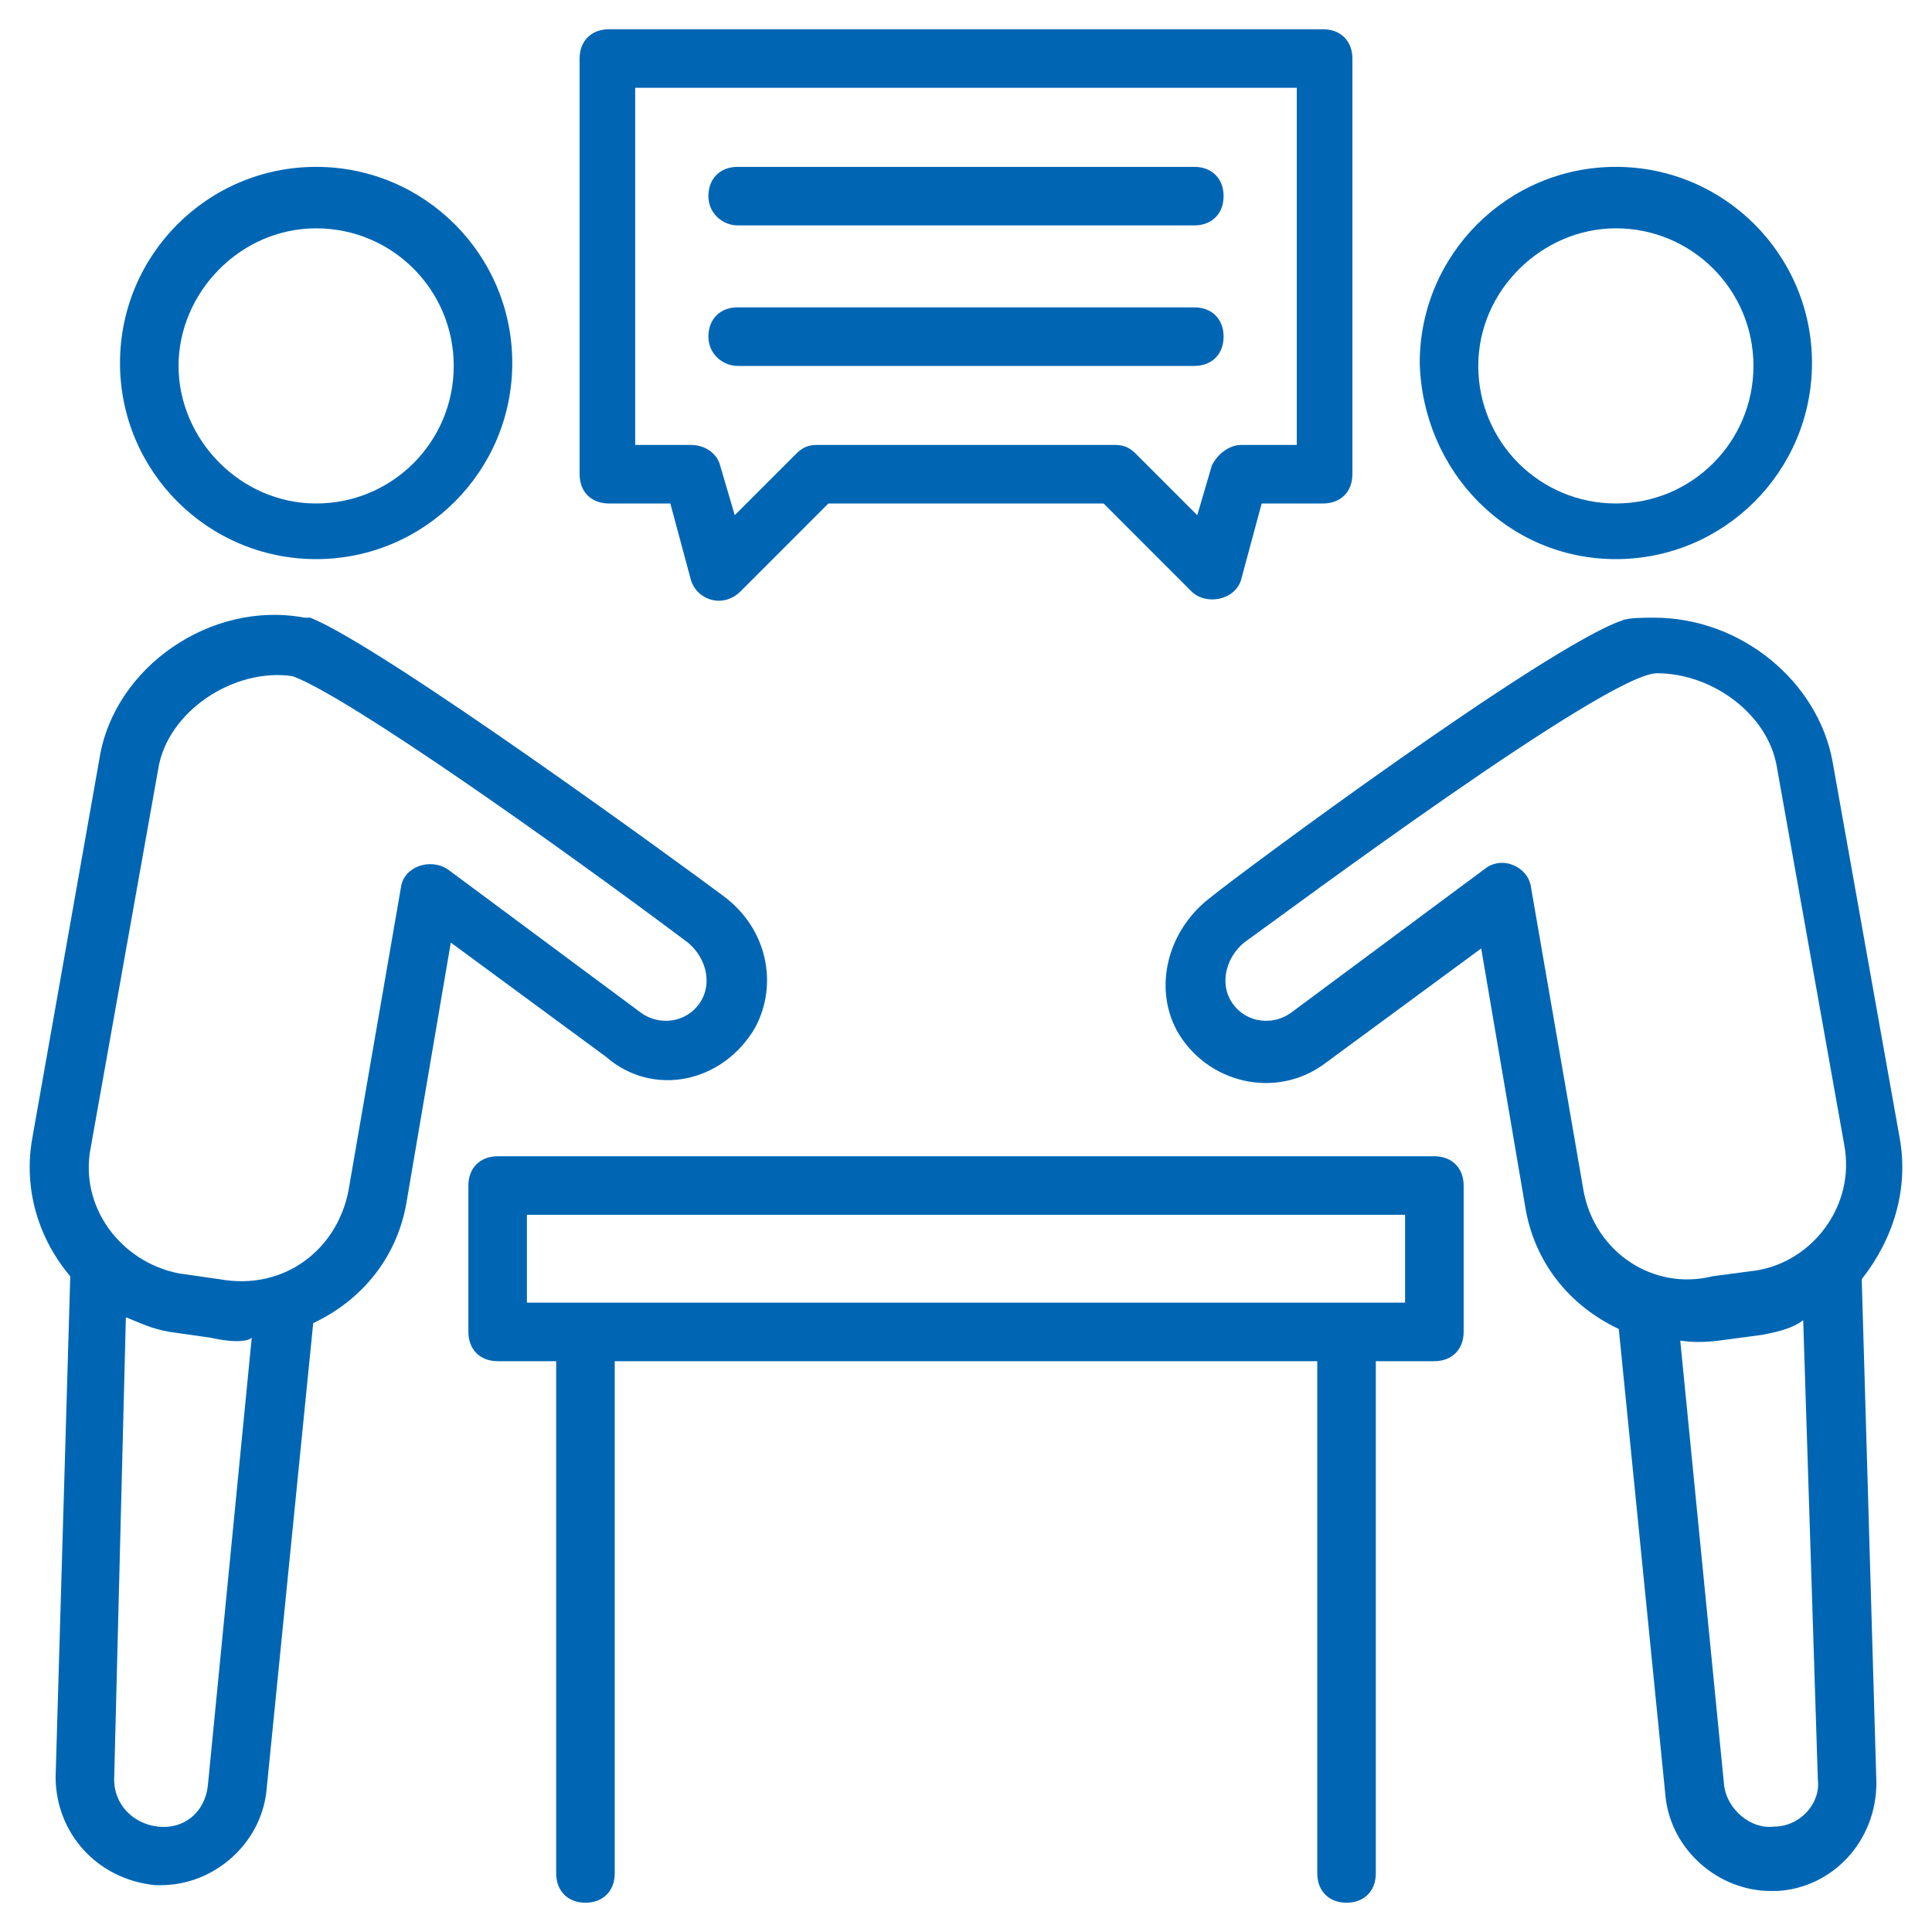
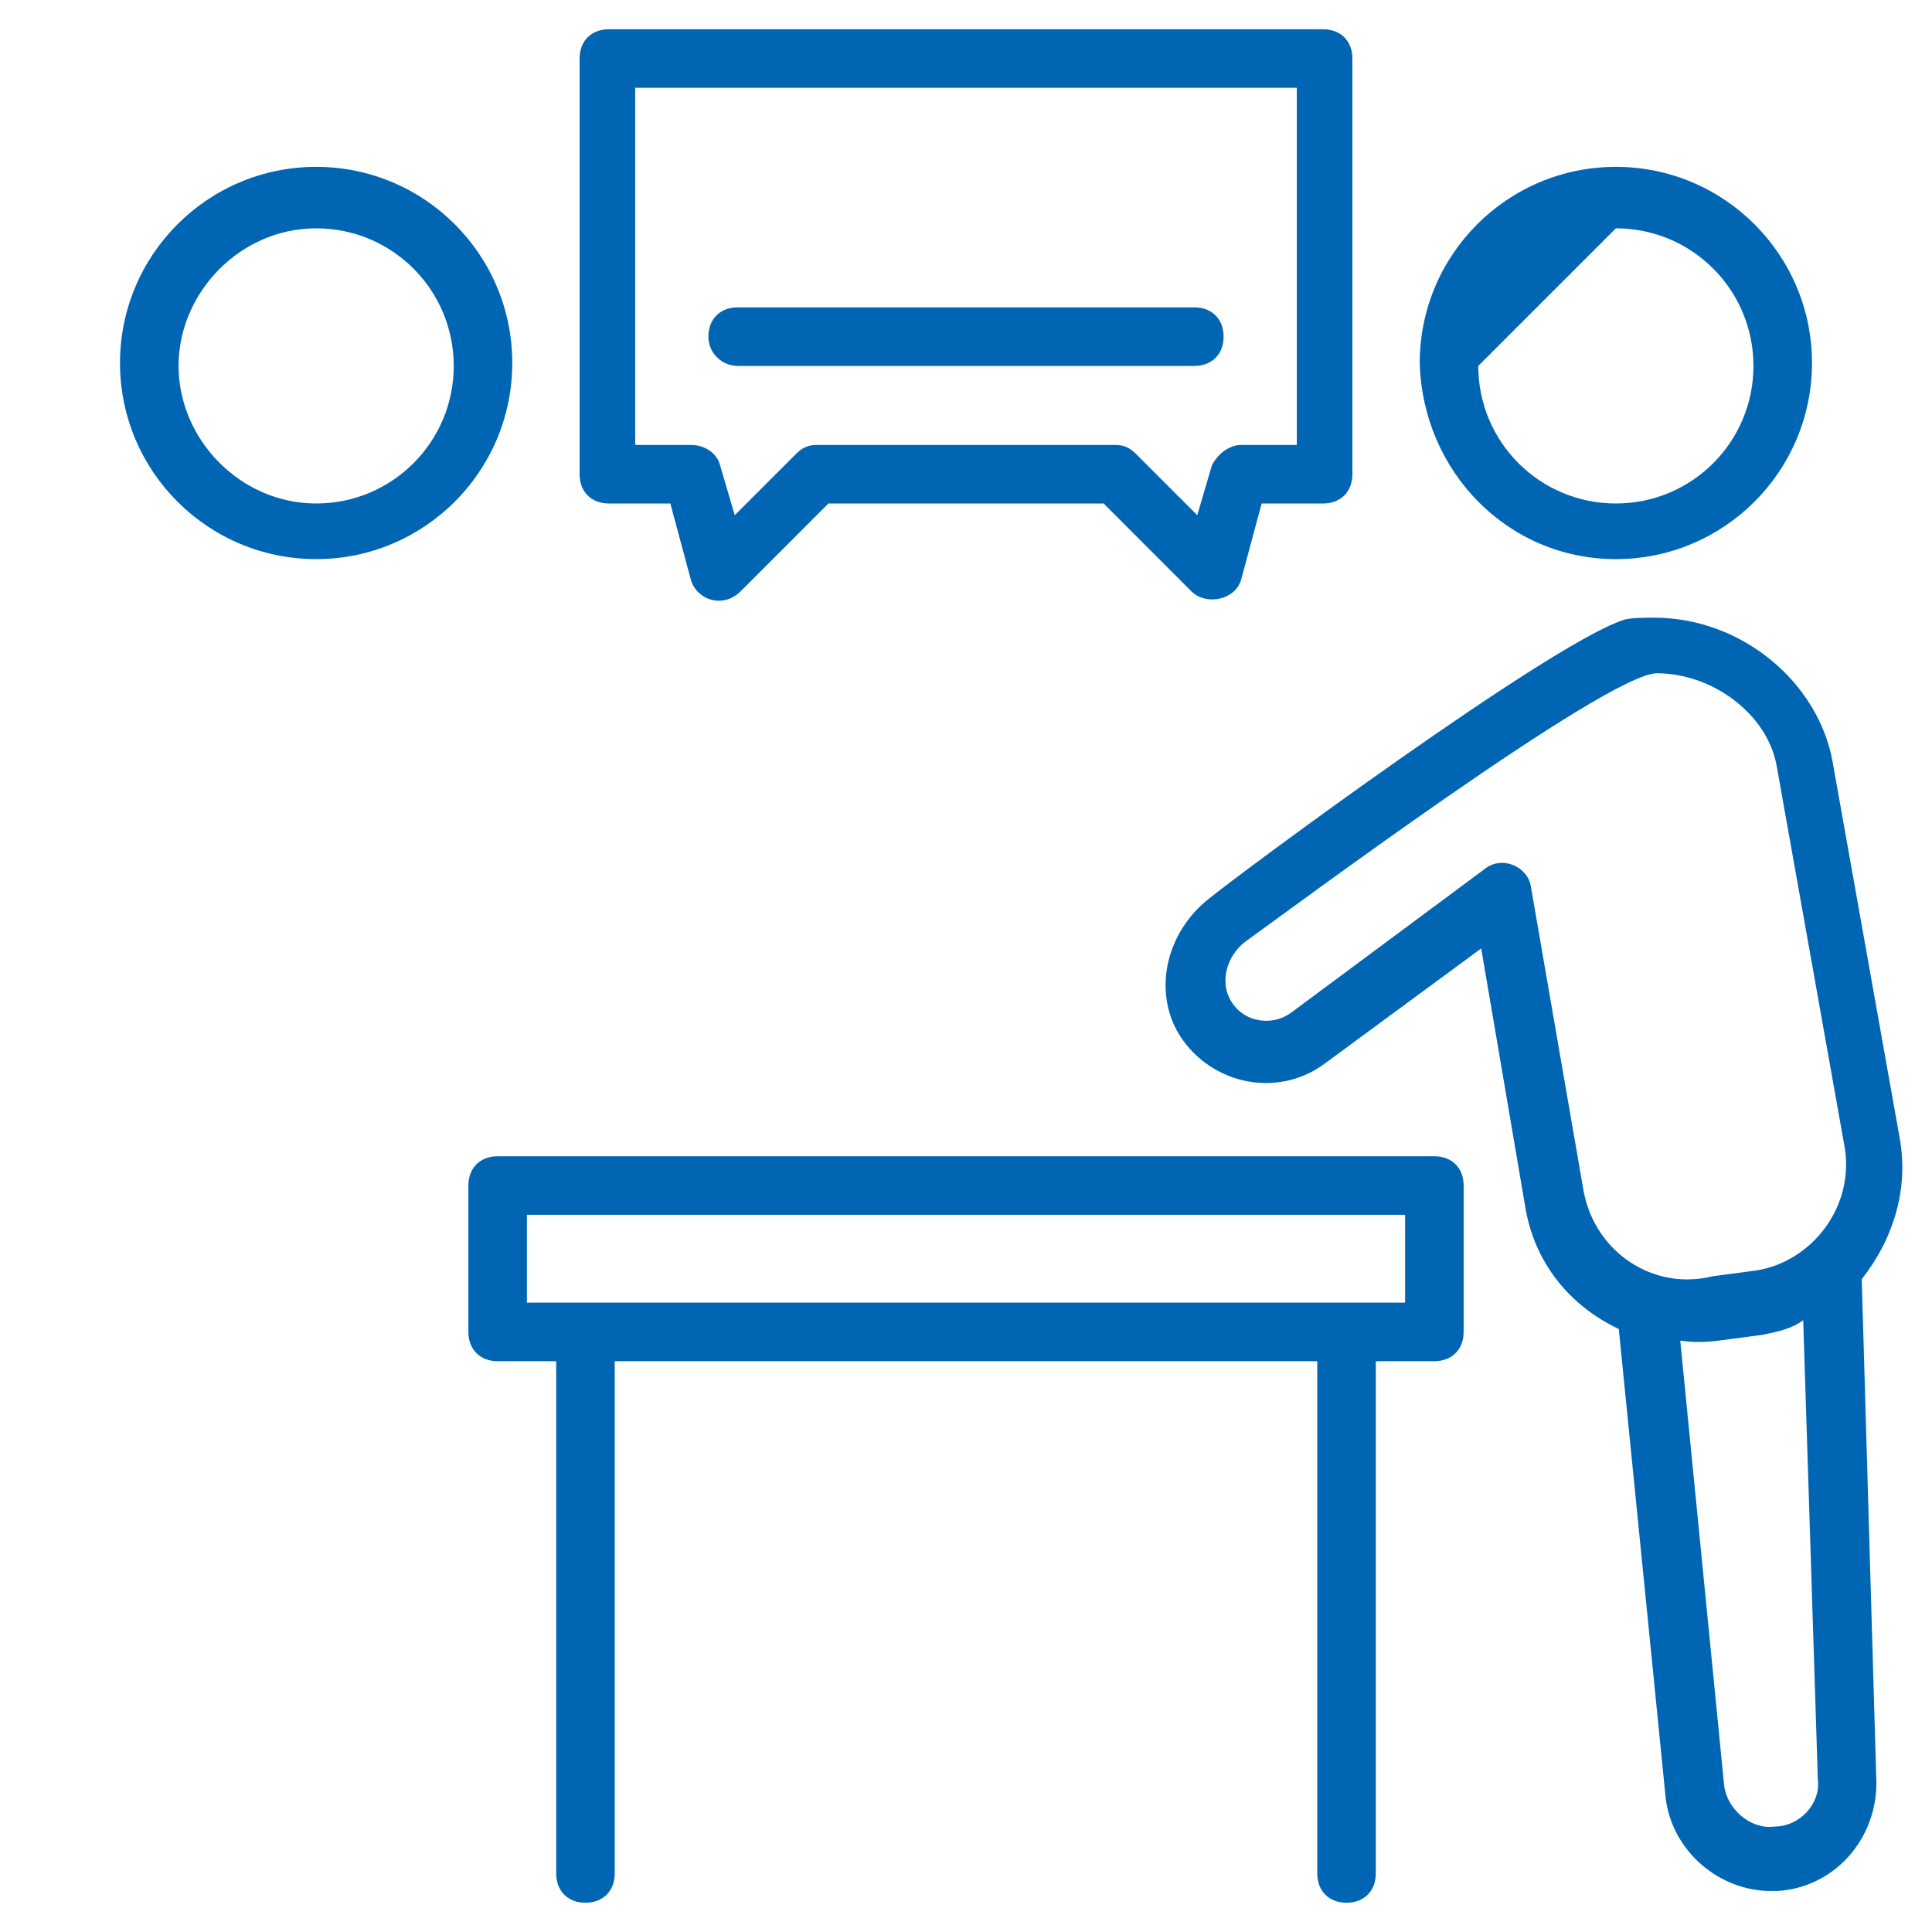
<svg xmlns="http://www.w3.org/2000/svg" width="60" height="60" viewBox="0 0 60 60" fill="none">
  <g clip-path="url(#clip0_31_200)">
-     <path d="M50.182 17.364C53.545 17.364 56.273 14.636 56.273 11.273C56.273 7.909 53.545 5.182 50.182 5.182C46.818 5.182 44.091 7.909 44.091 11.273C44.182 14.636 46.818 17.364 50.182 17.364ZM50.182 7.091C52.545 7.091 54.455 9 54.455 11.364C54.455 13.727 52.545 15.636 50.182 15.636C47.818 15.636 45.909 13.727 45.909 11.364C45.909 9 47.909 7.091 50.182 7.091Z" fill="#0066B3" />
+     <path d="M50.182 17.364C53.545 17.364 56.273 14.636 56.273 11.273C56.273 7.909 53.545 5.182 50.182 5.182C46.818 5.182 44.091 7.909 44.091 11.273C44.182 14.636 46.818 17.364 50.182 17.364ZM50.182 7.091C52.545 7.091 54.455 9 54.455 11.364C54.455 13.727 52.545 15.636 50.182 15.636C47.818 15.636 45.909 13.727 45.909 11.364Z" fill="#0066B3" />
    <path d="M59 35.364L56.909 23.636C56.455 21.182 54.091 19.182 51.364 19.182C51.091 19.182 50.545 19.182 50.364 19.273C48 20.091 38.545 27.091 37.545 27.909C36.273 28.909 35.818 30.636 36.545 32C37.455 33.636 39.636 34.182 41.182 33L46 29.455L47.364 37.455C47.636 39.182 48.727 40.545 50.273 41.273L51.727 55.818C51.909 57.455 53.364 58.727 55 58.727H55.182C56.909 58.636 58.273 57.182 58.273 55.364L57.818 39.727C58.818 38.455 59.273 36.909 59 35.364ZM49.182 37L47.545 27.546C47.455 26.909 46.636 26.546 46.091 27L40.091 31.454C39.455 31.909 38.545 31.727 38.182 31C37.909 30.454 38.091 29.727 38.636 29.273C39.909 28.364 49.909 20.909 51.455 20.909C53.182 20.909 54.909 22.182 55.182 23.818L57.273 35.545C57.636 37.455 56.273 39.182 54.545 39.455L53.182 39.636C51.364 40.091 49.545 38.909 49.182 37ZM55.091 56.727C54.364 56.818 53.636 56.182 53.545 55.455L52.182 41.636C52.273 41.636 52.636 41.727 53.364 41.636L54.727 41.455C55.182 41.364 55.636 41.273 56 41L56.455 55.273C56.545 56 55.909 56.727 55.091 56.727Z" fill="#0066B3" />
    <path d="M9.818 17.364C13.182 17.364 15.909 14.636 15.909 11.273C15.909 7.909 13.182 5.182 9.818 5.182C6.455 5.182 3.727 7.909 3.727 11.273C3.727 14.636 6.455 17.364 9.818 17.364ZM9.818 7.091C12.182 7.091 14.091 9 14.091 11.364C14.091 13.727 12.182 15.636 9.818 15.636C7.455 15.636 5.545 13.636 5.545 11.364C5.545 9.091 7.455 7.091 9.818 7.091Z" fill="#0066B3" />
-     <path d="M23.454 31.909C24.182 30.546 23.818 28.818 22.455 27.818C21.364 27 11.909 20.091 9.636 19.182C9.545 19.182 9.545 19.182 9.455 19.182C6.545 18.636 3.545 20.727 3.091 23.546L1 35.364C0.727 36.909 1.182 38.455 2.182 39.636L1.727 55.182C1.727 56.909 3 58.364 4.818 58.545H5C6.636 58.545 8.091 57.273 8.273 55.636L9.727 41.091C11.273 40.364 12.364 39 12.636 37.273L14 29.273L18.818 32.818C20.273 34.091 22.454 33.636 23.454 31.909ZM6.455 55.455C6.364 56.273 5.727 56.818 4.909 56.727C4.091 56.636 3.545 56 3.545 55.273L3.909 40.909C4.364 41.091 4.727 41.273 5.273 41.364L6.545 41.545C7.364 41.727 7.727 41.636 7.818 41.545L6.455 55.455ZM13.909 27C13.364 26.636 12.546 26.909 12.454 27.546L10.818 37C10.454 38.818 8.818 40.091 6.818 39.727L5.545 39.545C3.727 39.182 2.455 37.455 2.818 35.636L4.909 23.909C5.182 22.091 7.273 20.727 9.091 21C10.818 21.636 17.364 26.273 21.364 29.273C21.909 29.727 22.091 30.454 21.818 31C21.454 31.727 20.546 31.909 19.909 31.454L13.909 27Z" fill="#0066B3" />
    <path d="M18.909 15.636H20.818L21.454 18C21.636 18.636 22.454 18.909 23 18.364L25.727 15.636H34.273L37 18.364C37.455 18.818 38.364 18.636 38.545 18L39.182 15.636H41.091C41.636 15.636 42 15.273 42 14.727V1.818C42 1.273 41.636 0.909 41.091 0.909H18.909C18.364 0.909 18 1.273 18 1.818V14.727C18 15.273 18.364 15.636 18.909 15.636ZM19.818 2.727H40.273V13.818H38.545C38.182 13.818 37.818 14.091 37.636 14.454L37.182 16L35.273 14.091C35.091 13.909 34.909 13.818 34.636 13.818H25.364C25.091 13.818 24.909 13.909 24.727 14.091L22.818 16L22.364 14.454C22.273 14.091 21.909 13.818 21.454 13.818H19.727V2.727H19.818Z" fill="#0066B3" />
-     <path d="M22.909 7H37.091C37.636 7 38 6.636 38 6.091C38 5.545 37.636 5.182 37.091 5.182H22.909C22.364 5.182 22 5.545 22 6.091C22 6.636 22.454 7 22.909 7Z" fill="#0066B3" />
    <path d="M22.909 11.364H37.091C37.636 11.364 38 11 38 10.454C38 9.909 37.636 9.545 37.091 9.545H22.909C22.364 9.545 22 9.909 22 10.454C22 11 22.454 11.364 22.909 11.364Z" fill="#0066B3" />
    <path d="M44.545 35.909H15.455C14.909 35.909 14.546 36.273 14.546 36.818V41.364C14.546 41.909 14.909 42.273 15.455 42.273H17.273V58.182C17.273 58.727 17.636 59.091 18.182 59.091C18.727 59.091 19.091 58.727 19.091 58.182V42.273H40.909V58.182C40.909 58.727 41.273 59.091 41.818 59.091C42.364 59.091 42.727 58.727 42.727 58.182V42.273H44.545C45.091 42.273 45.455 41.909 45.455 41.364V36.818C45.455 36.273 45.091 35.909 44.545 35.909ZM43.636 40.455H41.818H18.182H16.364V37.727H43.636V40.455Z" fill="#0066B3" />
  </g>
  <defs>
    <clipPath id="clip0_31_200">
      <rect width="60" height="60" fill="white" />
    </clipPath>
  </defs>
</svg>